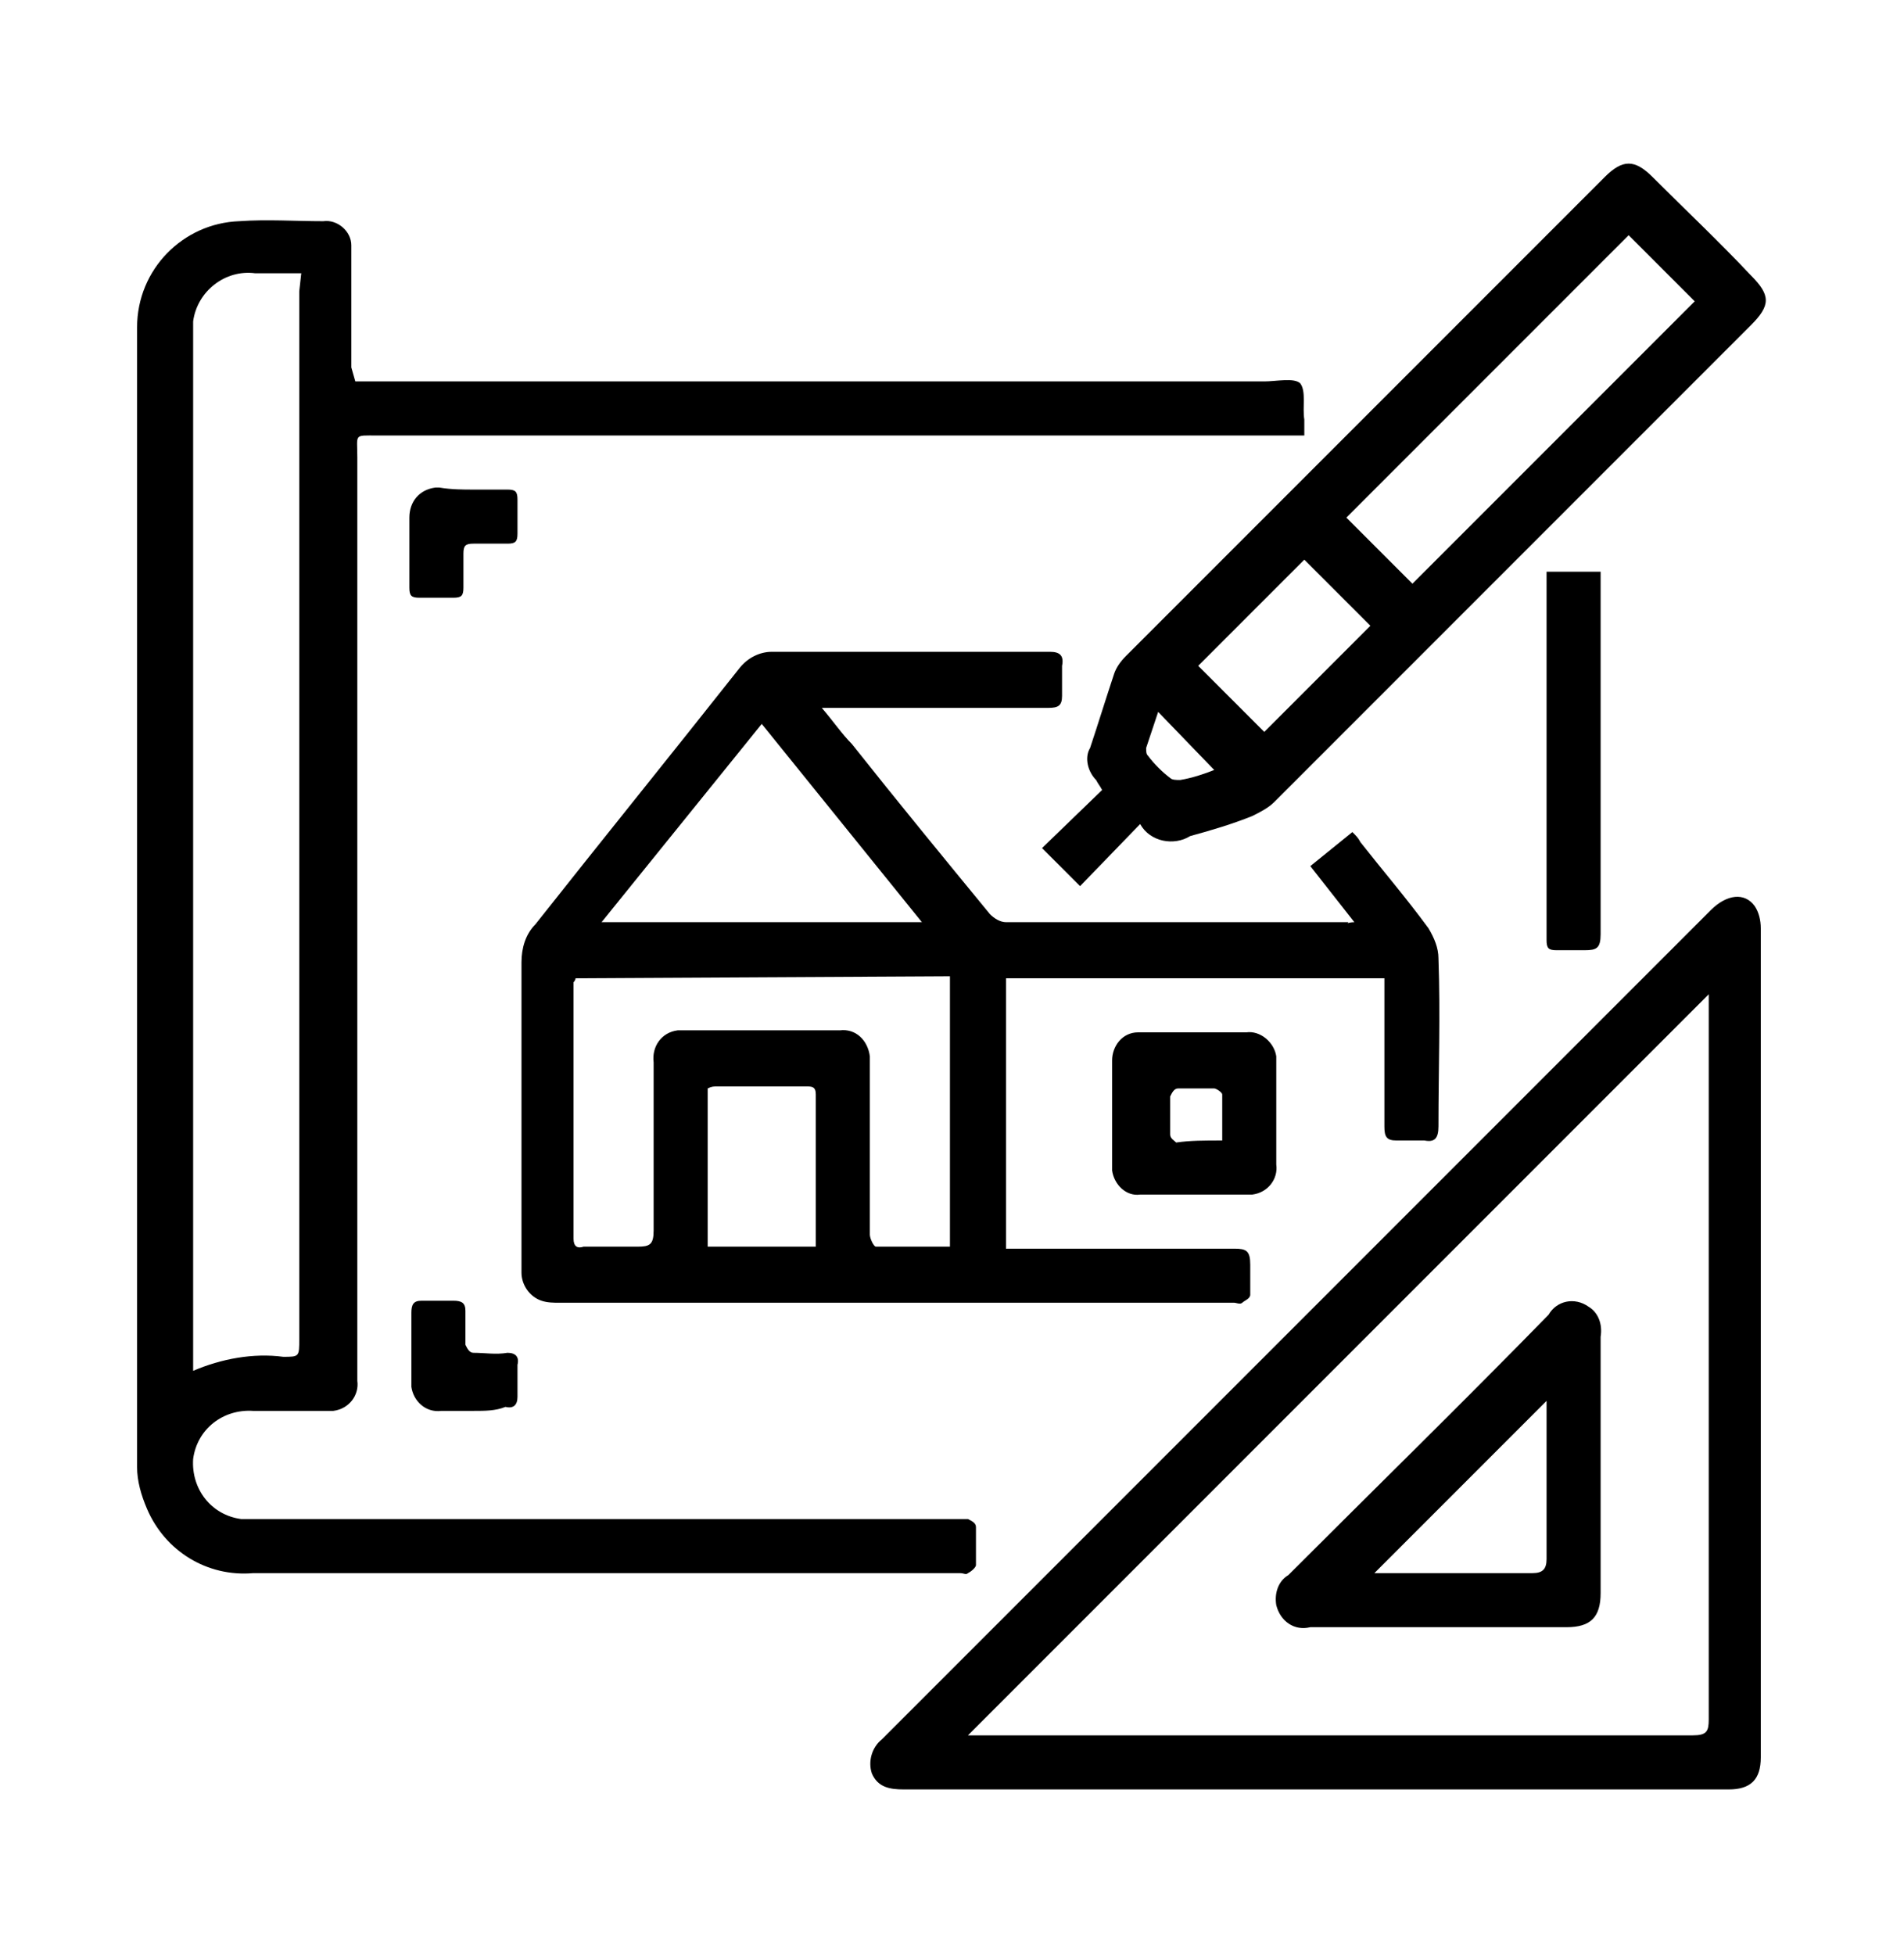
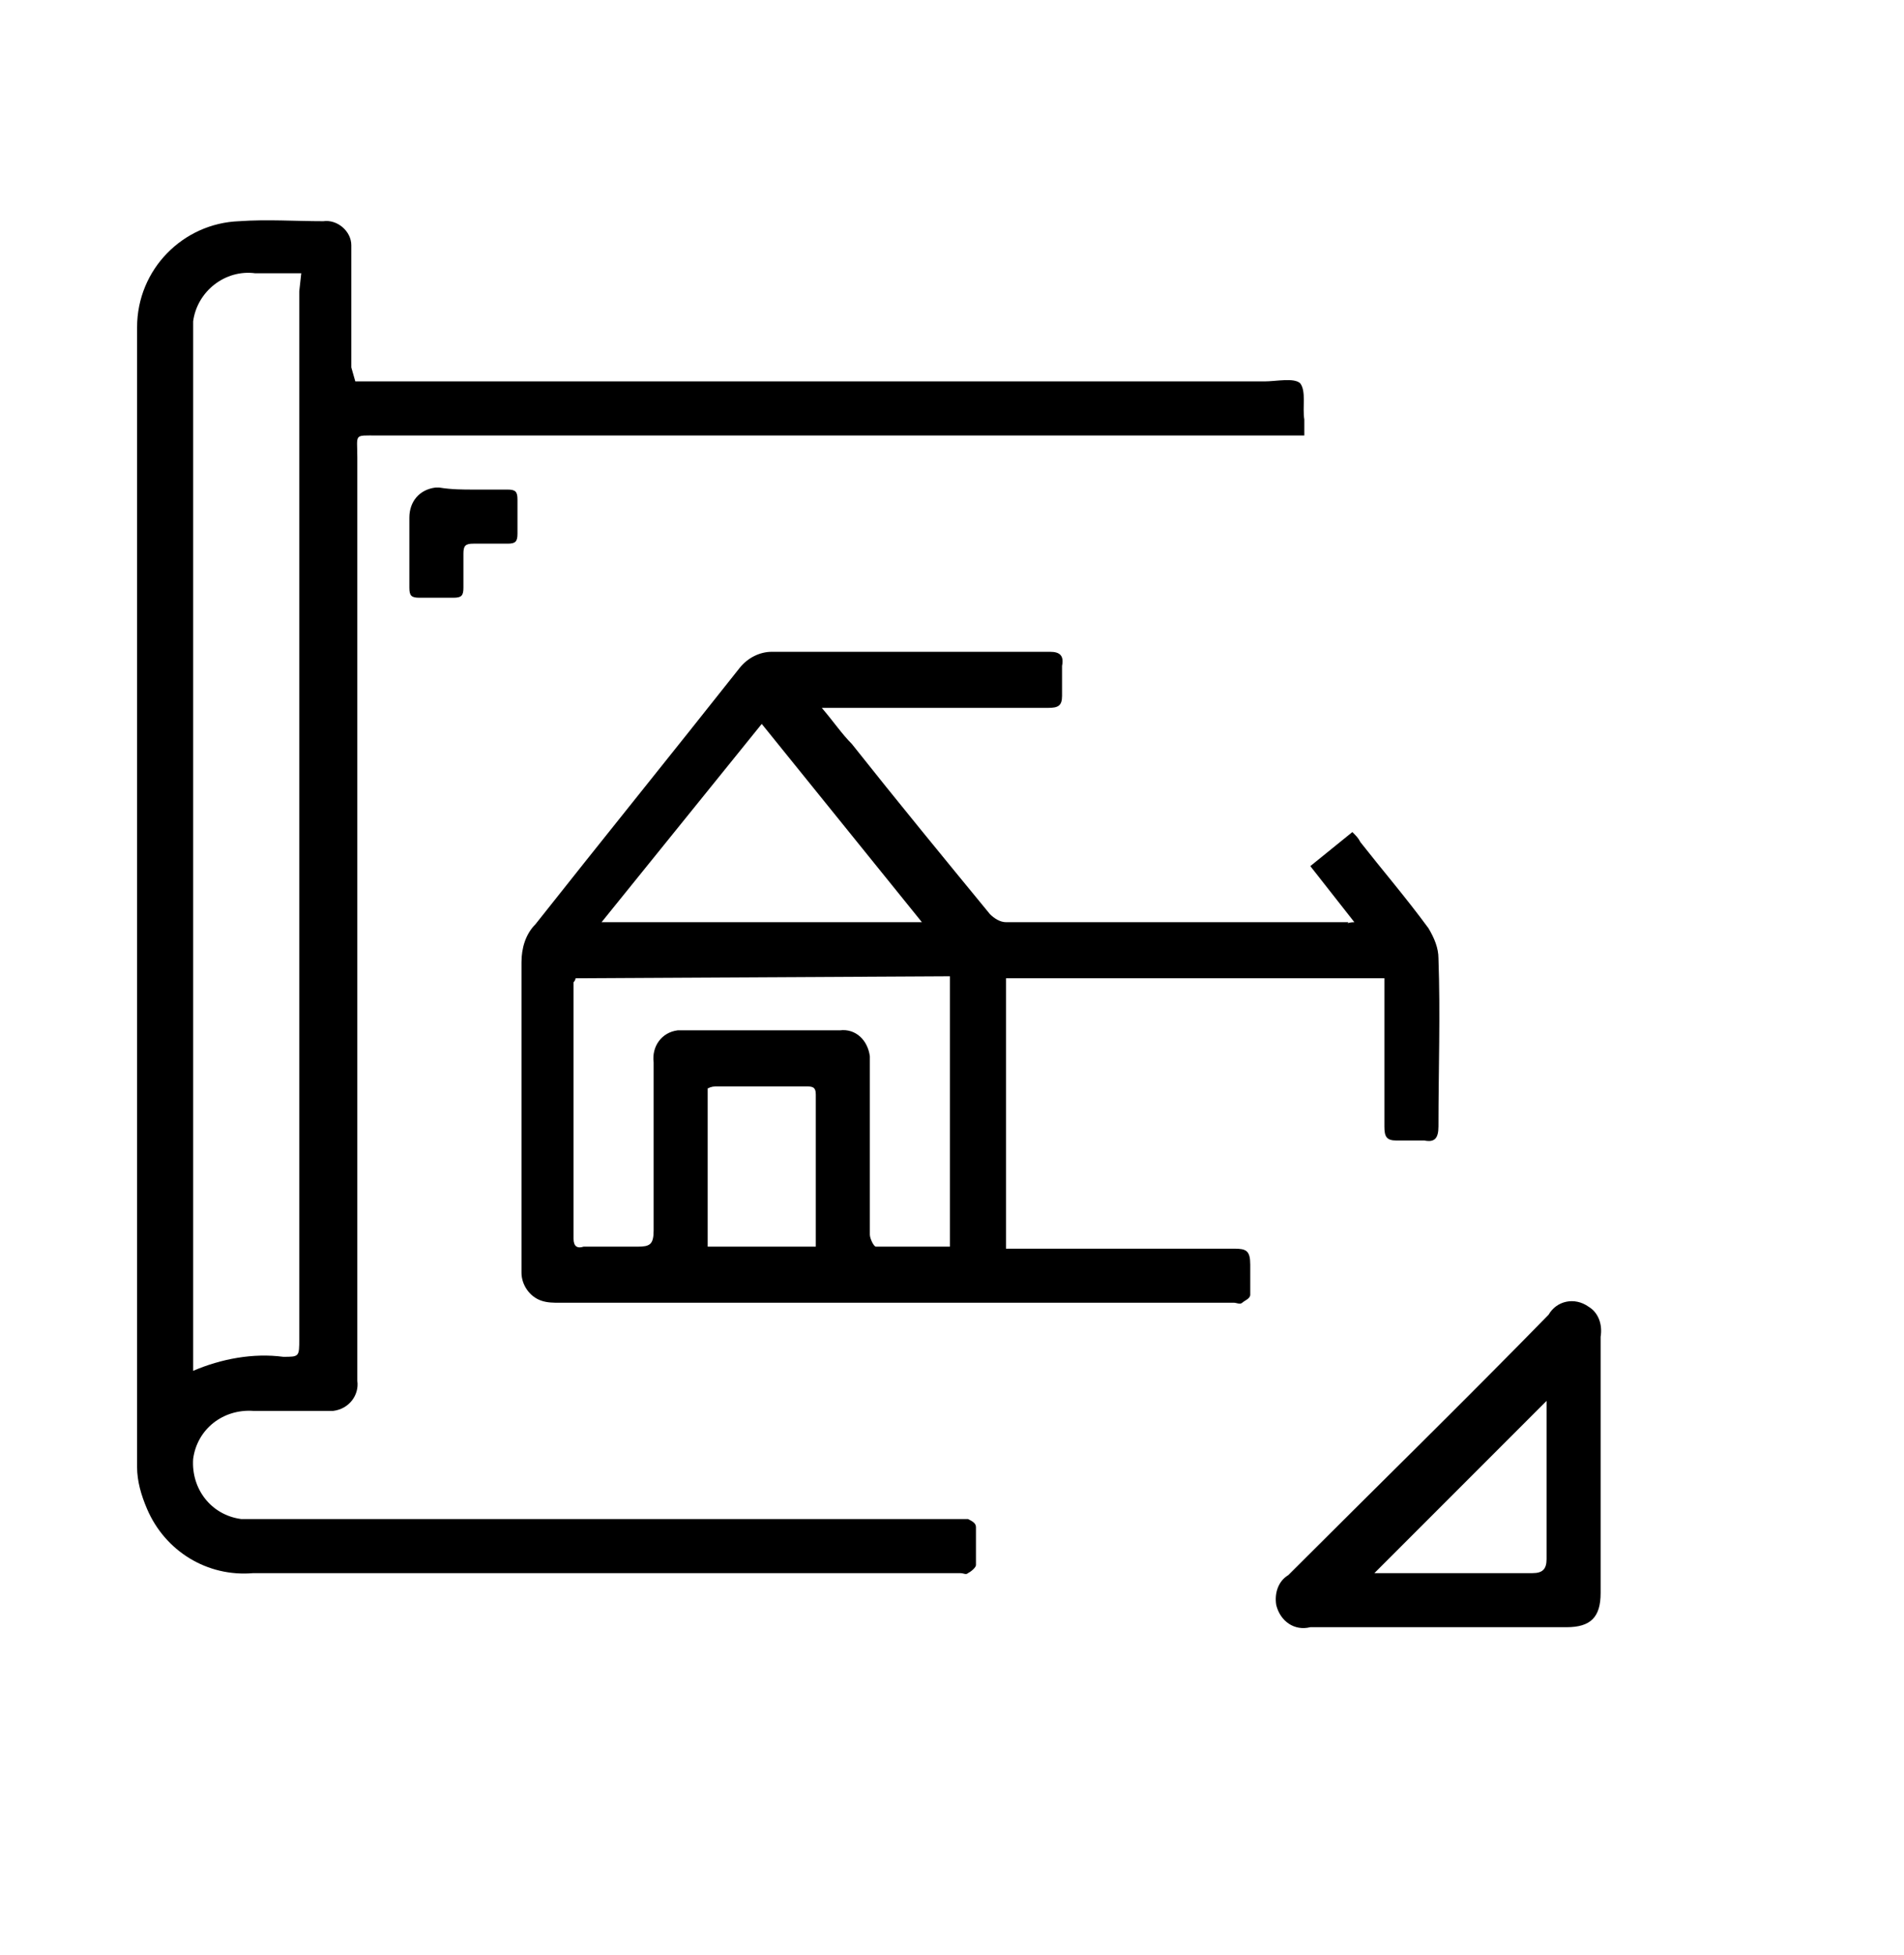
<svg xmlns="http://www.w3.org/2000/svg" version="1.1" id="Ebene_1" x="0px" y="0px" width="95.1px" height="97.6px" viewBox="0 0 95.1 97.6" style="enable-background:new 0 0 95.1 97.6;" xml:space="preserve">
  <g id="Gruppe_116" transform="translate(-170.153 -155.556)">
    <path id="Pfad_2057" d="M187.9,174.6h0.9c14.8,0,29.6,0,44.5,0c0.6,0,1.5-0.2,1.8,0.1c0.3,0.4,0.1,1.2,0.2,1.8c0,0.2,0,0.5,0,0.8   H189c-1.2,0-1-0.1-1,1.1c0,15.1,0,30.2,0,45.4c0,0.2,0,0.5,0,0.7c0.1,0.7-0.4,1.4-1.2,1.5c-0.1,0-0.2,0-0.4,0c-1.2,0-2.4,0-3.6,0   c-1.5-0.1-2.8,0.9-3,2.4c-0.1,1.5,0.9,2.8,2.4,3c0.2,0,0.4,0,0.5,0c11.7,0,23.4,0,35.2,0c0.2,0,0.4,0,0.6,0   c0.2,0.1,0.4,0.2,0.4,0.4c0,0.6,0,1.3,0,1.9c0,0.1-0.2,0.3-0.4,0.4c-0.1,0.1-0.2,0-0.4,0c-11.8,0-23.6,0-35.3,0   c-2.3,0.2-4.4-1.1-5.3-3.2c-0.3-0.7-0.5-1.4-0.5-2.1c0-19,0-37.9,0-56.9c0-2.9,2.3-5.2,5.1-5.3c1.4-0.1,2.8,0,4.2,0   c0.7-0.1,1.4,0.5,1.4,1.2c0,0.1,0,0.1,0,0.2c0,2,0,3.9,0,5.9L187.9,174.6z M185.2,169.2c-0.8,0-1.6,0-2.3,0   c-1.5-0.2-2.9,0.9-3.1,2.4c0,0.2,0,0.5,0,0.7c0,17,0,33.9,0,50.9c0,0.2,0,0.4,0,0.8c1.4-0.6,3-0.9,4.5-0.7c0.8,0,0.8,0,0.8-0.9   c0-17.4,0-34.9,0-52.3L185.2,169.2z" />
    <path id="Pfad_2058" d="M237.8,201.6l-2.2-2.8l2.1-1.7c0.2,0.2,0.3,0.3,0.4,0.5c1.1,1.4,2.3,2.8,3.4,4.3c0.3,0.5,0.5,1,0.5,1.5   c0.1,2.8,0,5.6,0,8.4c0,0.6-0.2,0.8-0.7,0.7c-0.5,0-0.9,0-1.4,0c-0.5,0-0.6-0.2-0.6-0.7c0-2.2,0-4.4,0-6.6v-0.8h-18.9v13.5h0.8   c3.5,0,7.1,0,10.6,0c0.6,0,0.8,0.1,0.8,0.8c0,0.5,0,1,0,1.5c0,0.2-0.3,0.3-0.4,0.4c-0.1,0.1-0.3,0-0.4,0c-11.2,0-22.5,0-33.7,0   c-0.3,0-0.6,0-0.9-0.1c-0.6-0.2-1-0.8-1-1.4c0-0.7,0-1.5,0-2.2c0-4.4,0-8.9,0-13.3c0-0.7,0.2-1.4,0.7-1.9   c3.4-4.3,6.8-8.5,10.2-12.8c0.4-0.5,1-0.8,1.6-0.8c4.6,0,9.3,0,13.9,0c0.5,0,0.7,0.2,0.6,0.7c0,0.5,0,1,0,1.5   c0,0.5-0.2,0.6-0.7,0.6c-3.5,0-7,0-10.4,0h-0.9c0.6,0.7,1,1.3,1.5,1.8c2.3,2.9,4.6,5.7,6.9,8.5c0.2,0.2,0.5,0.4,0.8,0.4   c5.7,0,11.4,0,17.1,0C237.4,201.7,237.5,201.6,237.8,201.6z M198.9,204.4c0,0.1-0.1,0.2-0.1,0.2c0,4.3,0,8.5,0,12.8   c0,0.4,0.2,0.5,0.5,0.4c0.9,0,1.8,0,2.7,0c0.6,0,0.8-0.1,0.8-0.8c0-2.8,0-5.6,0-8.4c-0.1-0.8,0.4-1.5,1.2-1.6c0.1,0,0.3,0,0.4,0   c2.6,0,5.1,0,7.7,0c0.8-0.1,1.4,0.5,1.5,1.3c0,0.1,0,0.2,0,0.2c0,0.2,0,0.4,0,0.6c0,2.7,0,5.4,0,8.1c0,0.2,0.2,0.6,0.3,0.6   c1.2,0,2.4,0,3.7,0v-13.5L198.9,204.4z M216.2,201.6l-8-9.9l-8,9.9H216.2z M205.5,217.8h5.4c0-2.6,0-5.1,0-7.6   c0-0.4-0.2-0.4-0.5-0.4c-1.5,0-2.9,0-4.4,0c-0.2,0-0.3,0-0.5,0.1L205.5,217.8z" />
-     <path id="Pfad_2059" d="M235.9,244.9c-6.9,0-13.7,0-20.6,0c-0.7,0-1.3-0.1-1.6-0.8c-0.2-0.6,0-1.3,0.5-1.7   c13.8-13.8,27.6-27.6,41.4-41.4c0.8-0.8,1.7-0.9,2.2-0.2c0.2,0.3,0.3,0.7,0.3,1.1c0,13.8,0,27.6,0,41.4c0,1.1-0.5,1.6-1.6,1.6   C249.7,244.9,242.8,244.9,235.9,244.9z M255.5,205.2l-37,37h0.6c11.9,0,23.7,0,35.6,0c0.7,0,0.8-0.2,0.8-0.8c0-11.8,0-23.7,0-35.5   L255.5,205.2z" />
-     <path id="Pfad_2060" d="M227.1,196.7l-3,3.1l-1.9-1.9l3-2.9c-0.1-0.2-0.2-0.3-0.3-0.5c-0.4-0.4-0.6-1.1-0.3-1.6   c0.4-1.2,0.8-2.5,1.2-3.7c0.1-0.3,0.3-0.6,0.6-0.9c8-8,15.9-15.9,23.9-23.9c0.9-0.9,1.5-0.9,2.4,0c1.6,1.6,3.3,3.2,4.9,4.9   c1,1,1,1.5,0,2.5c-6.2,6.2-12.4,12.4-18.6,18.6c-1.7,1.7-3.5,3.5-5.2,5.2c-0.3,0.3-0.7,0.5-1.1,0.7c-1,0.4-2,0.7-3.1,1   C228.8,197.8,227.6,197.6,227.1,196.7z M251.5,167.3l-14.1,14.1l3.3,3.3l14.1-14.1L251.5,167.3z M230,188.8l3.3,3.3l5.3-5.3   l-3.3-3.3L230,188.8z M230.8,194l-2.8-2.9c-0.2,0.6-0.4,1.2-0.6,1.8c0,0.2,0,0.3,0.1,0.4c0.3,0.4,0.7,0.8,1.1,1.1   c0.1,0.1,0.3,0.1,0.5,0.1C229.7,194.4,230.3,194.2,230.8,194L230.8,194z" />
-     <path id="Pfad_2061" d="M229.8,215.2c-0.9,0-1.8,0-2.7,0c-0.7,0.1-1.3-0.5-1.4-1.2c0-0.1,0-0.1,0-0.2c0-1.8,0-3.5,0-5.3   c0-0.7,0.5-1.4,1.3-1.4c0.1,0,0.1,0,0.2,0c1.7,0,3.5,0,5.2,0c0.7-0.1,1.4,0.5,1.5,1.2c0,0.1,0,0.2,0,0.2c0,1.7,0,3.5,0,5.2   c0.1,0.7-0.4,1.4-1.2,1.5c-0.1,0-0.2,0-0.3,0C231.6,215.2,230.7,215.2,229.8,215.2z M231.2,212.5c0-0.8,0-1.6,0-2.3   c0-0.1-0.3-0.3-0.4-0.3c-0.6,0-1.2,0-1.8,0c-0.2,0-0.3,0.2-0.4,0.4c0,0.6,0,1.3,0,1.9c0,0.2,0.2,0.3,0.3,0.4   C229.6,212.5,230.3,212.5,231.2,212.5z" />
-     <path id="Pfad_2062" d="M247.4,184.1h2.7v0.7c0,5.8,0,11.6,0,17.4c0,0.7-0.2,0.8-0.8,0.8c-0.5,0-0.9,0-1.4,0   c-0.4,0-0.5-0.1-0.5-0.5c0-0.8,0-1.6,0-2.4L247.4,184.1L247.4,184.1z" />
-     <path id="Pfad_2063" d="M193.8,226c-0.5,0-1.1,0-1.6,0c-0.8,0.1-1.4-0.5-1.5-1.2c0-0.1,0-0.2,0-0.3c0-1.1,0-2.2,0-3.4   c0-0.4,0.1-0.6,0.5-0.6c0.5,0,1.1,0,1.6,0c0.4,0,0.6,0.1,0.6,0.5c0,0.6,0,1.1,0,1.7c0.1,0.2,0.2,0.4,0.4,0.4c0.6,0,1.1,0.1,1.7,0   c0.4,0,0.6,0.2,0.5,0.6c0,0.5,0,1.1,0,1.6c0,0.4-0.2,0.6-0.6,0.5C194.9,226,194.4,226,193.8,226L193.8,226z" />
    <path id="Pfad_2064" d="M193.8,180c0.6,0,1.1,0,1.7,0c0.4,0,0.5,0.1,0.5,0.5c0,0.6,0,1.1,0,1.7c0,0.4-0.1,0.5-0.5,0.5   c-0.6,0-1.1,0-1.7,0c-0.4,0-0.5,0.1-0.5,0.5c0,0.6,0,1.1,0,1.7c0,0.4-0.1,0.5-0.5,0.5c-0.6,0-1.1,0-1.7,0c-0.4,0-0.5-0.1-0.5-0.5   c0-1.2,0-2.3,0-3.5c0-0.8,0.5-1.4,1.3-1.5c0.1,0,0.1,0,0.2,0C192.7,180,193.3,180,193.8,180z" />
    <path id="Pfad_2065" d="M250.1,228.7c0,2.1,0,4.3,0,6.4c0,1.2-0.5,1.7-1.7,1.7c-4.3,0-8.5,0-12.8,0c-0.8,0.2-1.5-0.3-1.7-1.1   c-0.1-0.6,0.1-1.2,0.6-1.5c4.3-4.3,8.7-8.6,13-13c0.4-0.7,1.3-0.9,2-0.4c0.5,0.3,0.7,0.9,0.6,1.5   C250.1,224.4,250.1,226.6,250.1,228.7z M238.8,234.1c0.1,0,0.2,0,0.3,0c2.5,0,5.1,0,7.6,0c0.5,0,0.7-0.2,0.7-0.7c0-2.5,0-5.1,0-7.6   c0-0.1,0-0.2,0-0.3L238.8,234.1z" />
  </g>
</svg>